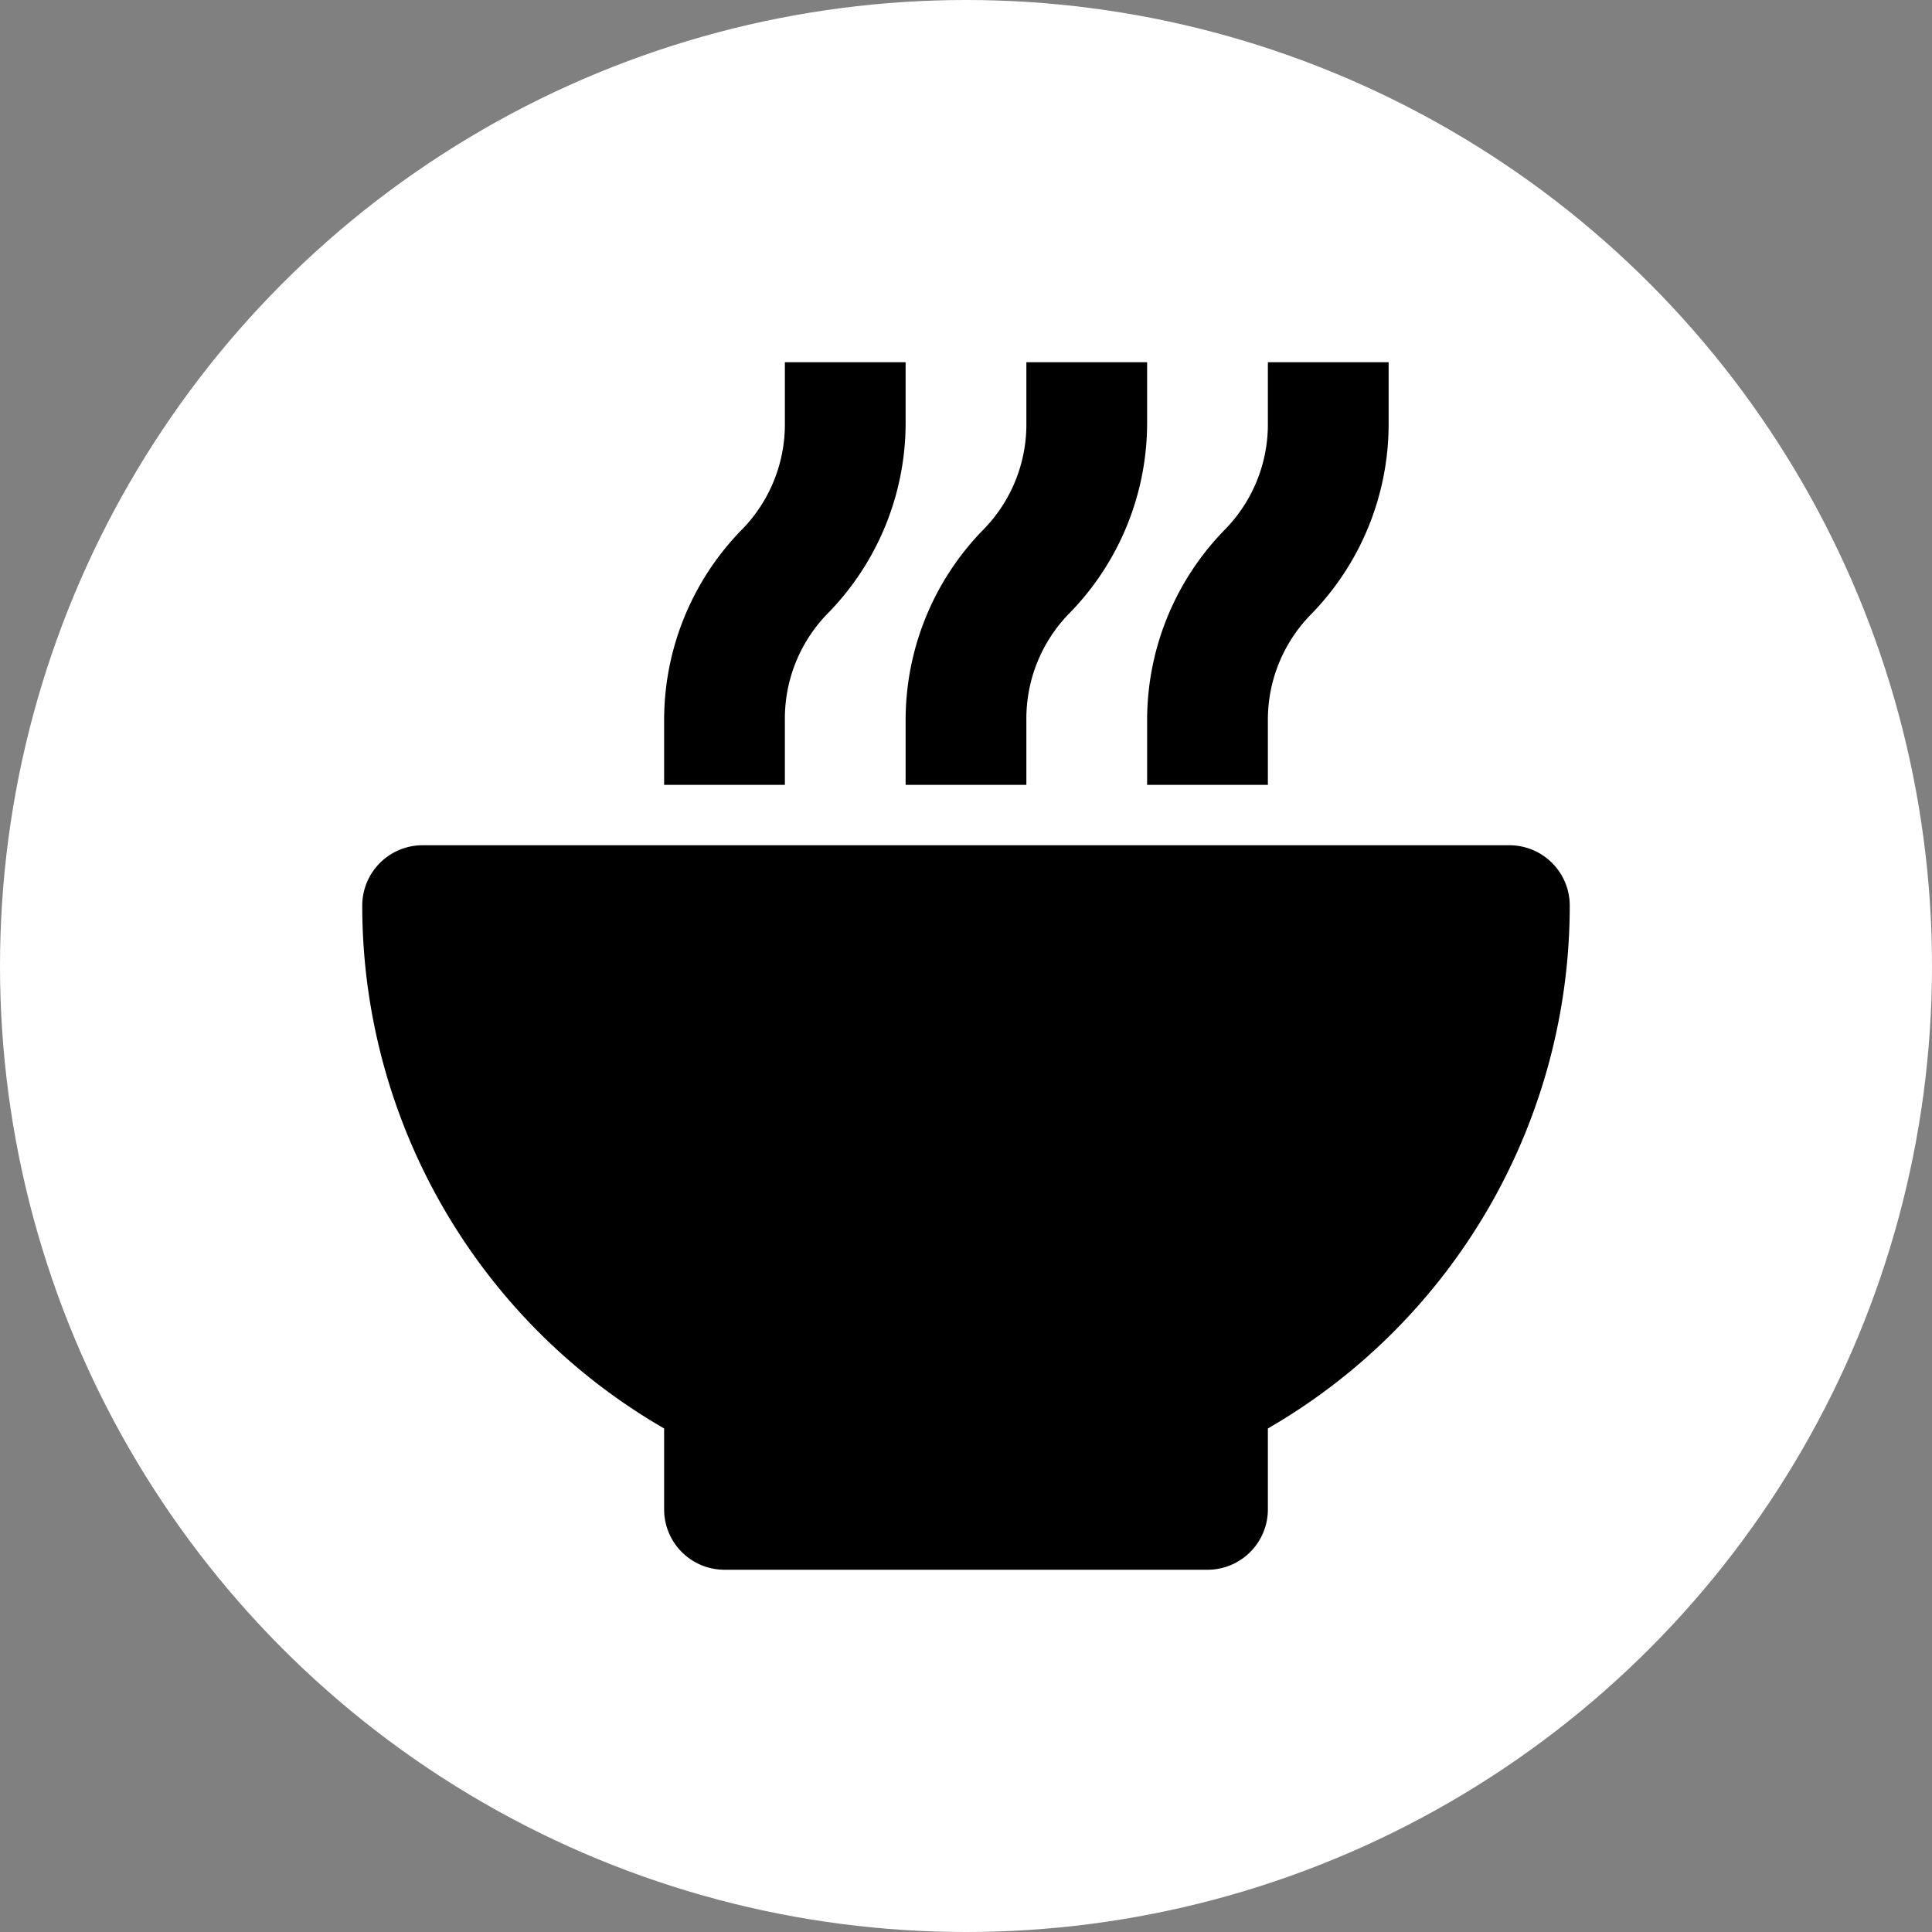
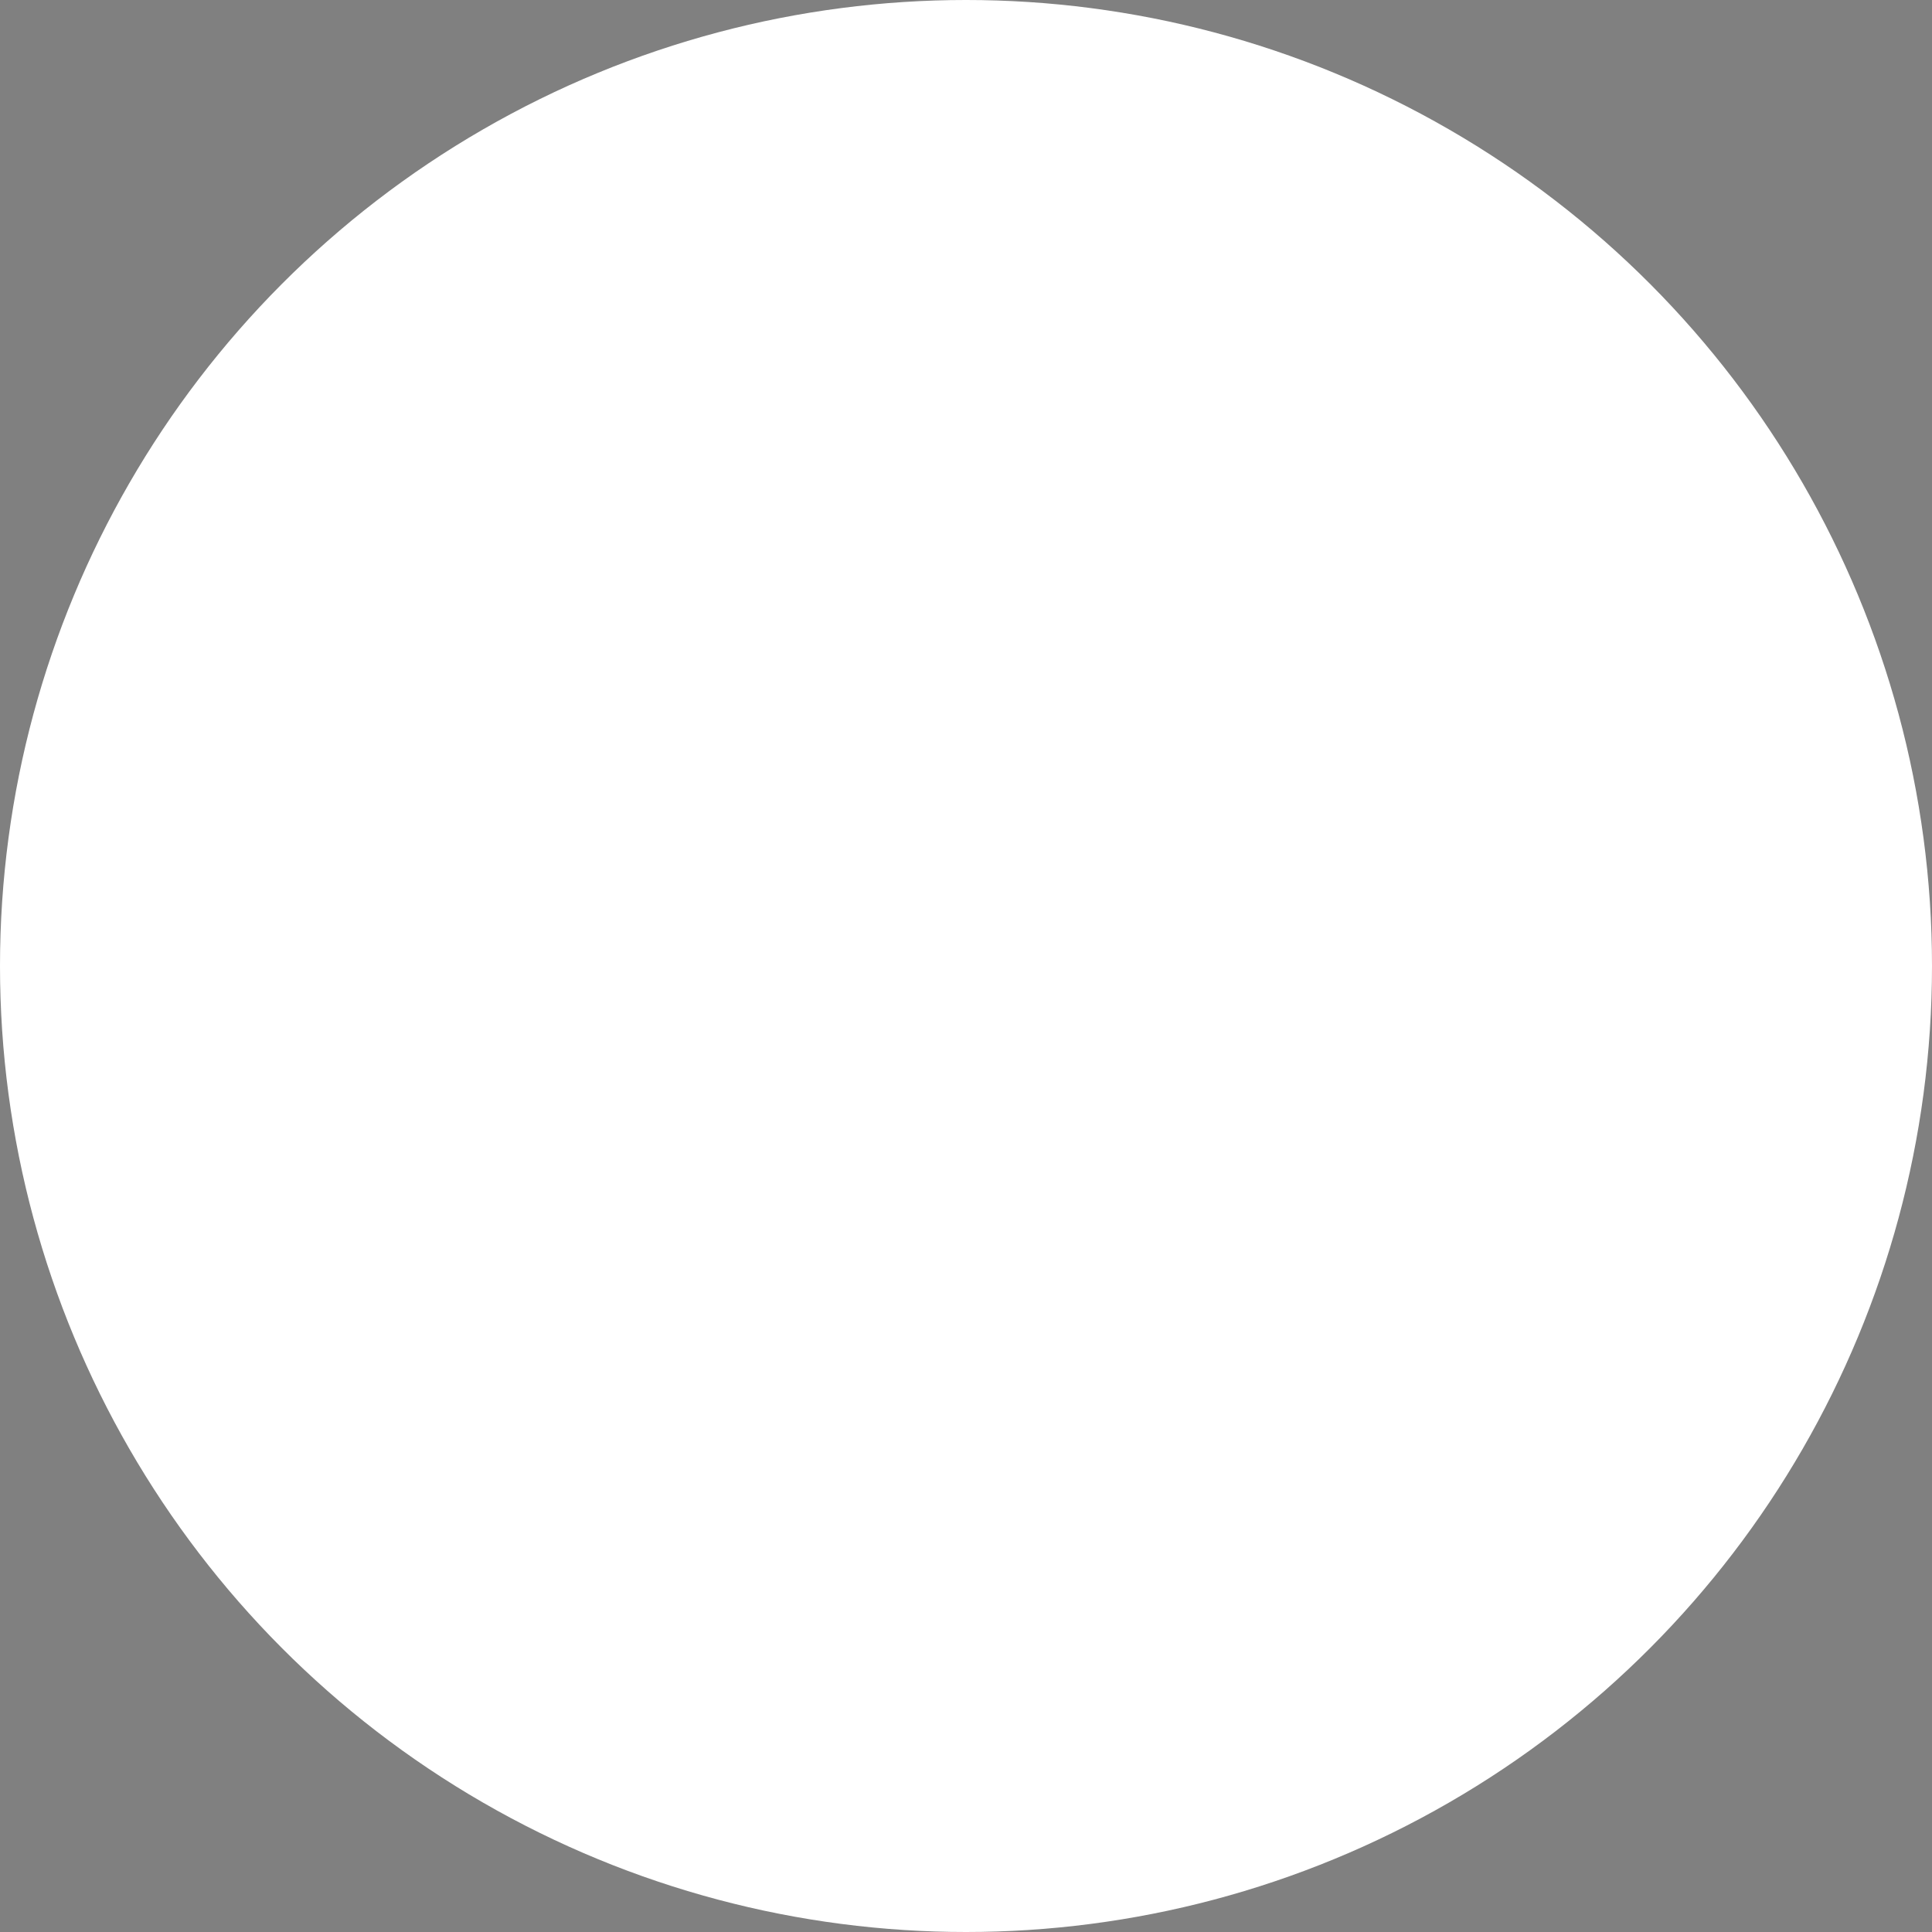
<svg xmlns="http://www.w3.org/2000/svg" xmlns:ns1="http://sodipodi.sourceforge.net/DTD/sodipodi-0.dtd" xmlns:ns2="http://www.inkscape.org/namespaces/inkscape" width="32" height="32" viewBox="0 0 32 32" version="1.1" id="svg1" ns1:docname="favicon.svg" ns2:version="1.3.2 (1:1.3.2+202311252150+091e20ef0f)">
  <rect x="0" y="0" width="32" height="32" fill="#808080" stroke="none" />
  <defs id="defs1" />
  <ns1:namedview id="namedview1" pagecolor="#ffffff" bordercolor="#666666" borderopacity="1.0" ns2:showpageshadow="2" ns2:pageopacity="0.0" ns2:pagecheckerboard="true" ns2:deskcolor="#d1d1d1" ns2:zoom="10.883384" ns2:cx="17.503747" ns2:cy="15.482317" ns2:window-width="1896" ns2:window-height="1144" ns2:window-x="0" ns2:window-y="0" ns2:window-maximized="1" ns2:current-layer="svg1" />
  <circle style="fill:#ffffff;fill-opacity:1;stroke-width:1.199" id="path2" cx="16" cy="16" r="16" />
-   <path d="m 7,14 h 18 a 1,1 0 0 1 1,1 10,10 0 0 1 -5,8.66 V 25 a 1,1 0 0 1 -1,1 H 12 A 1,1 0 0 1 11,25 V 23.66 A 10,10 0 0 1 6,15 1,1 0 0 1 7,14 Z M 19,13 V 11.93 A 4.51,4.51 0 0 1 20.28,8.78 2.49,2.49 0 0 0 21,7 V 6 h 2 V 7 A 4.51,4.51 0 0 1 21.72,10.17 2.49,2.49 0 0 0 21,11.93 V 13 Z m -4,0 V 11.93 A 4.51,4.51 0 0 1 16.28,8.78 2.49,2.49 0 0 0 17,7 V 6 h 2 V 7 A 4.51,4.51 0 0 1 17.72,10.15 2.49,2.49 0 0 0 17,11.93 V 13 Z m -4,0 V 11.93 A 4.51,4.51 0 0 1 12.28,8.78 2.49,2.49 0 0 0 13,7 V 6 h 2 V 7 A 4.51,4.51 0 0 1 13.72,10.15 2.49,2.49 0 0 0 13,11.93 V 13 Z" id="path1" />
</svg>